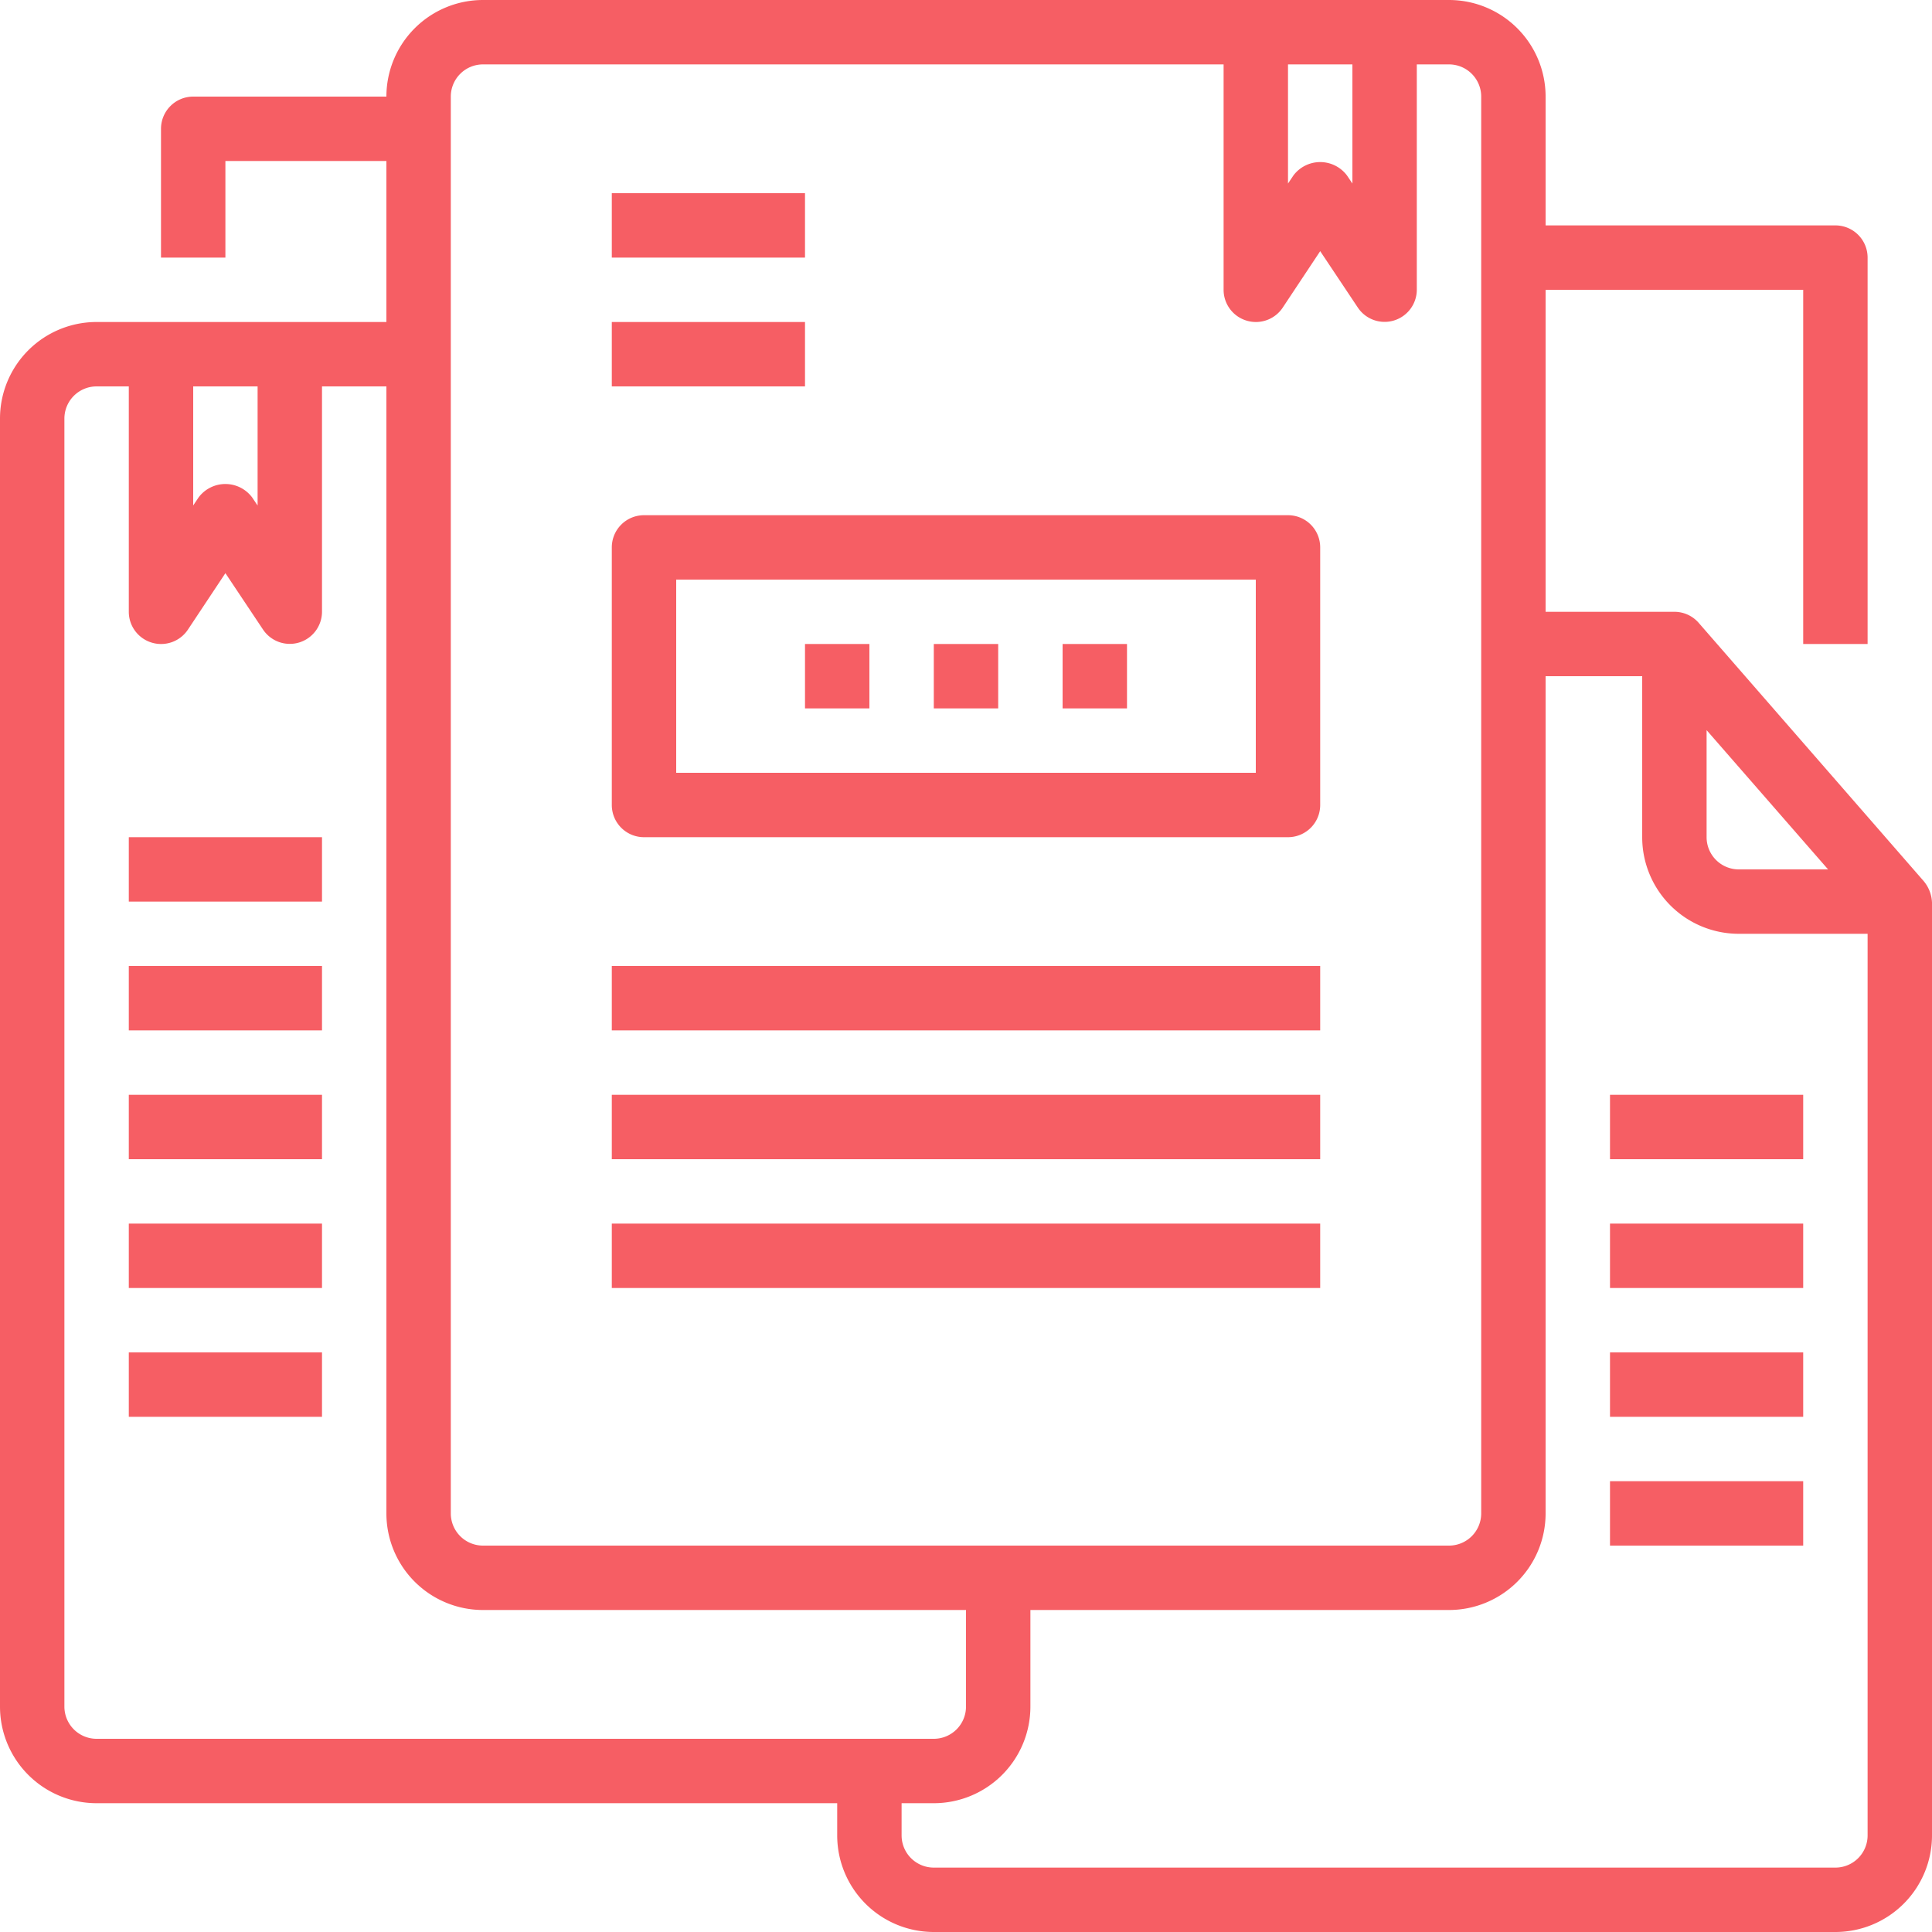
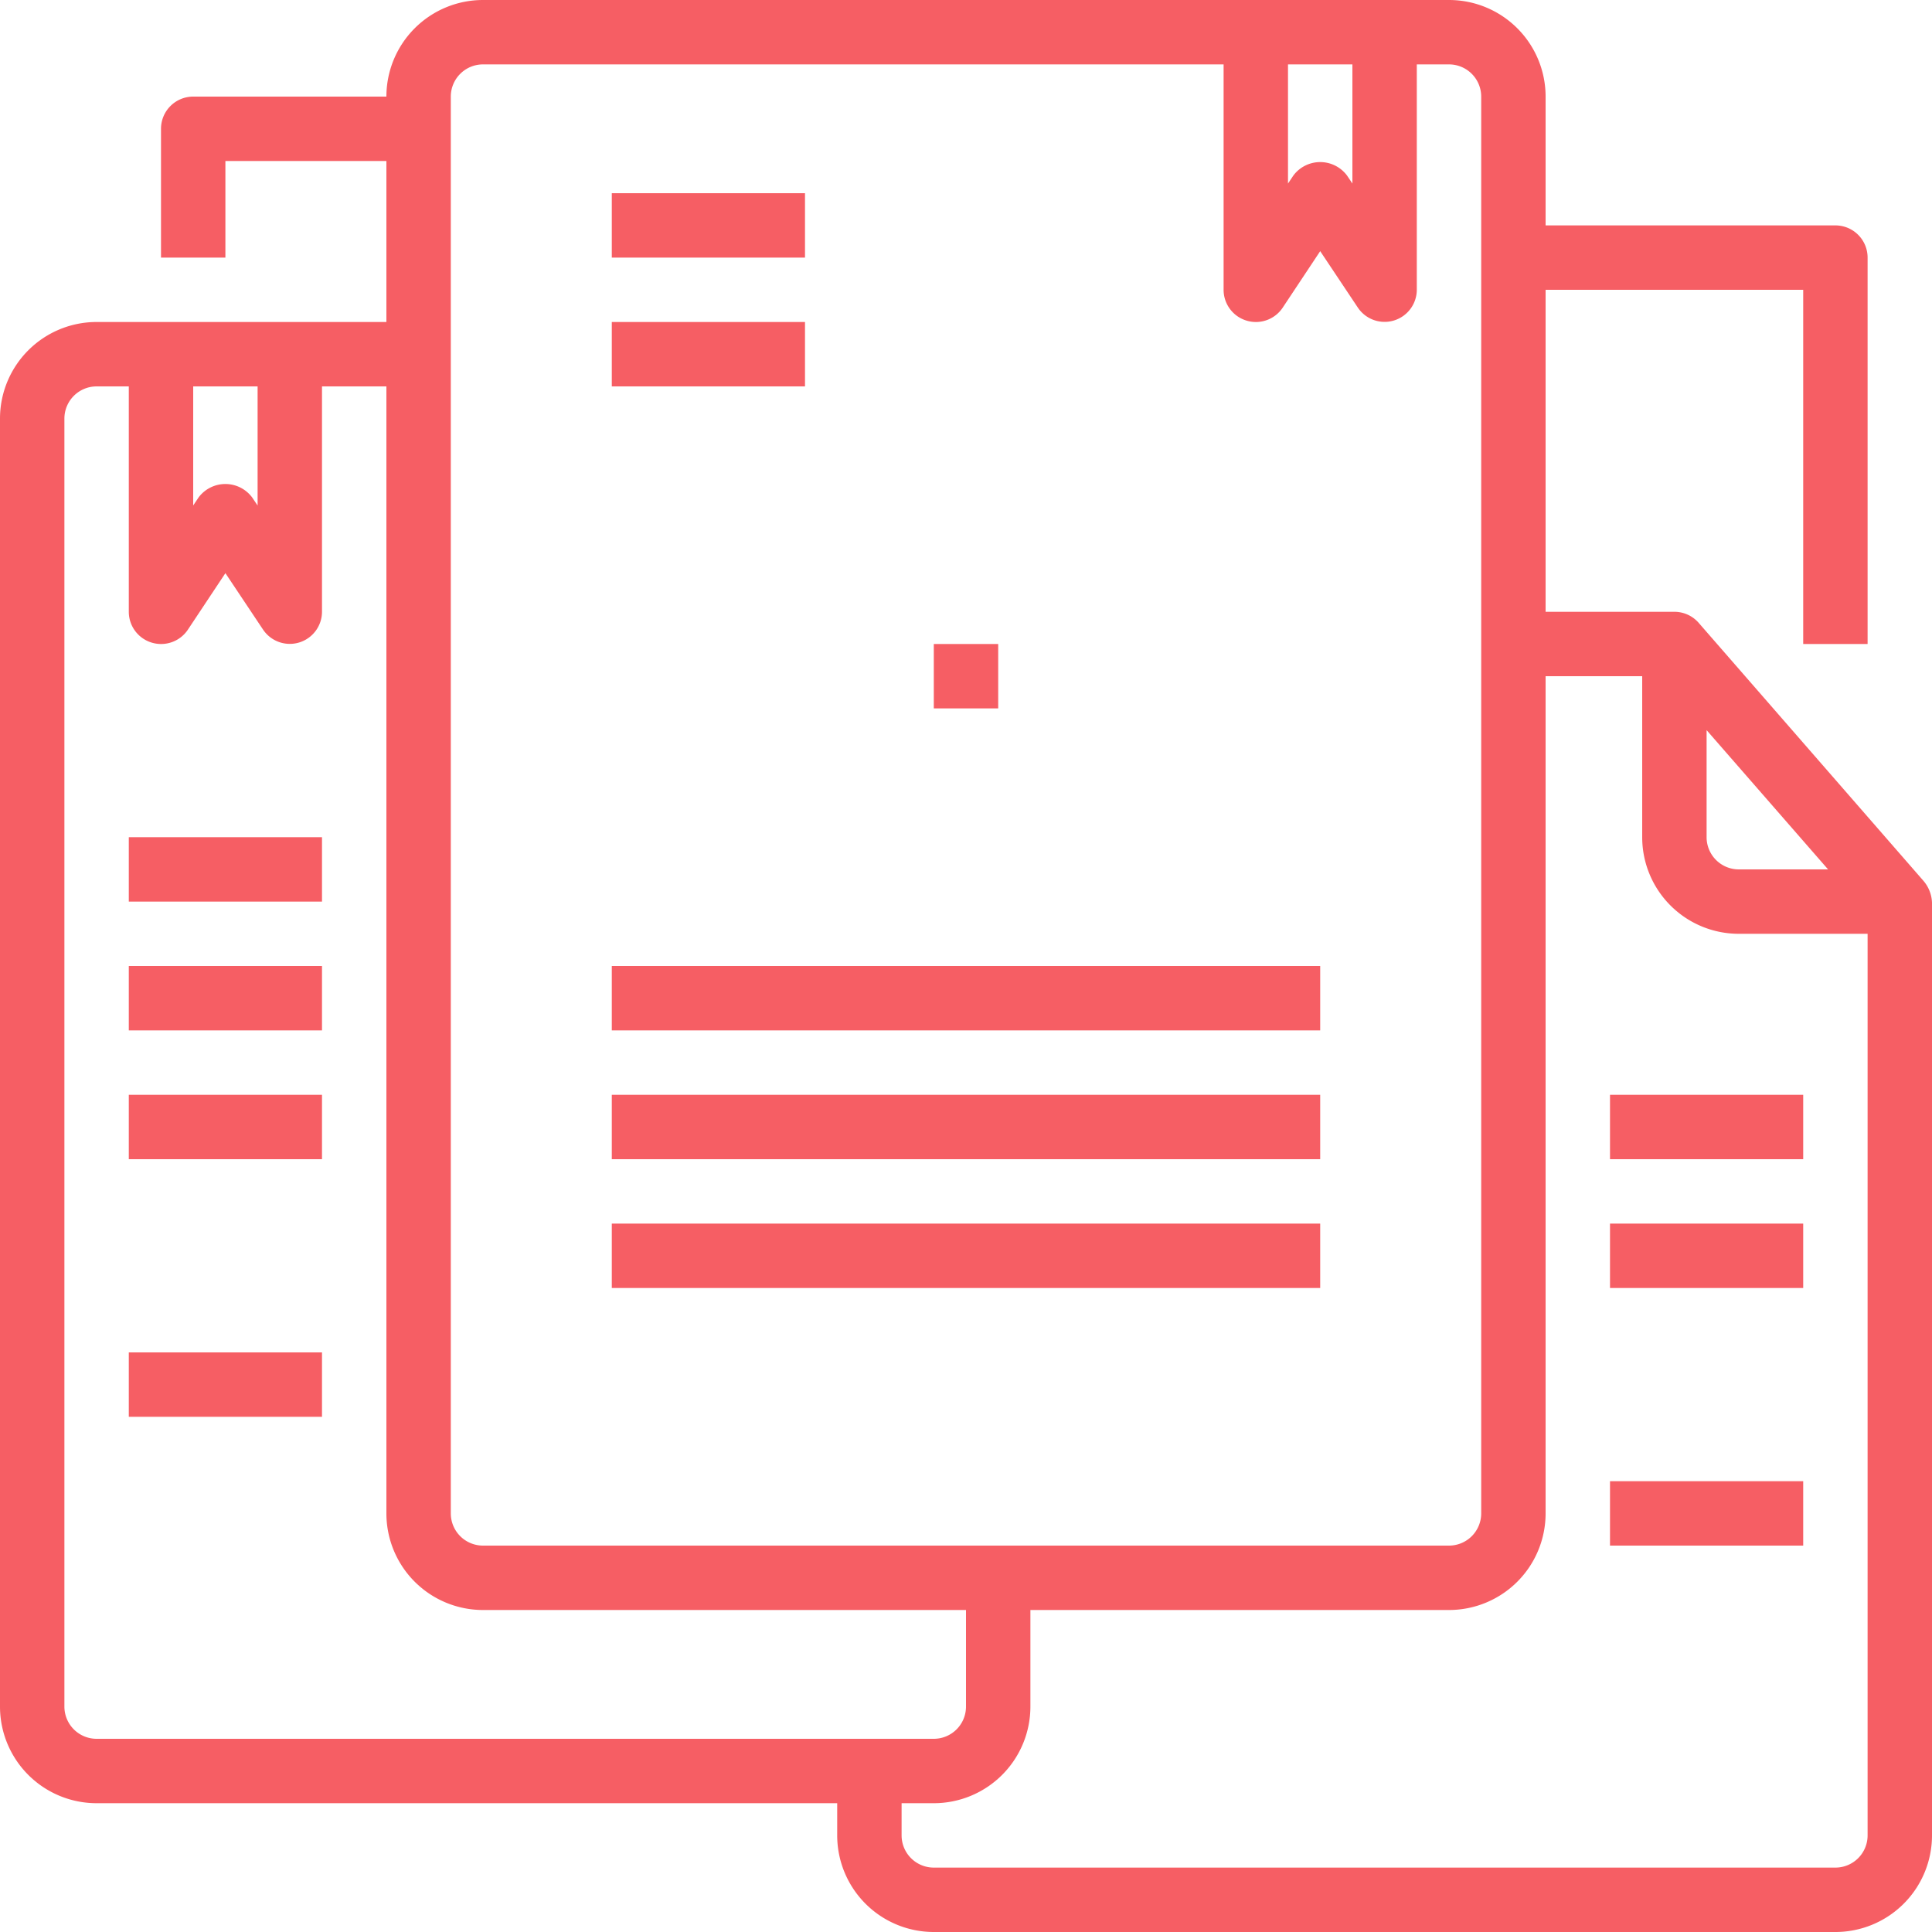
<svg xmlns="http://www.w3.org/2000/svg" id="Слой_1" data-name="Слой 1" viewBox="0 0 480 480">
  <defs>
    <style>.cls-1{fill:#f65e64;}</style>
  </defs>
  <title>step1</title>
  <path class="cls-1" d="M520.79-77.66l-55.76-64a8,8,0,0,0-6-2.74H427v-80h64v88h16v-96a8,8,0,0,0-8-8H427v-32a24,24,0,0,0-24-24H163a24,24,0,0,0-24,24H91a8,8,0,0,0-8,8v32H99v-24h40v40H67a24,24,0,0,0-24,24v320a24,24,0,0,0,24,24H251v8a24,24,0,0,0,24,24H499a24,24,0,0,0,24-24V-72.17a8.81,8.81,0,0,0-2.21-5.49ZM467-115,497.18-80.4H475a8,8,0,0,1-8-8ZM363-280.4h16v29.6l-1.34-2a8.31,8.31,0,0,0-6.66-3.33,8.31,8.31,0,0,0-6.66,3.33l-1.34,2Zm-208,8a8,8,0,0,1,8-8H347v56a8,8,0,0,0,5.68,7.65,8,8,0,0,0,9-3.21L371-234l9.34,14a8,8,0,0,0,9,3.22A8,8,0,0,0,395-224.4v-56h8a8,8,0,0,1,8,8v352a8,8,0,0,1-8,8H163a8,8,0,0,1-8-8Zm-64,72h16v29.6l-1.34-2A8.31,8.31,0,0,0,99-176.15a8.31,8.31,0,0,0-6.66,3.33l-1.34,2Zm-32,328v-320a8,8,0,0,1,8-8h8v56a8,8,0,0,0,5.68,7.65,8,8,0,0,0,9-3.21L99-154l9.34,14a8,8,0,0,0,9,3.22A8,8,0,0,0,123-144.4v-56h16v280a24,24,0,0,0,24,24H283v24a8,8,0,0,1-8,8H67a8,8,0,0,1-8-8Zm440,40H275a8,8,0,0,1-8-8v-8h8a24,24,0,0,0,24-24v-24H403a24,24,0,0,0,24-24v-208h24v40a24,24,0,0,0,24,24h32v224a8,8,0,0,1-8,8Zm0,0" transform="translate(-43 296.4)" />
-   <path class="cls-1" d="M203-88.4H363a8,8,0,0,0,8-8v-64a8,8,0,0,0-8-8H203a8,8,0,0,0-8,8v64a8,8,0,0,0,8,8Zm8-64H355v48H211Zm0,0" transform="translate(-43 296.4)" />
  <rect class="cls-1" x="232" y="160" width="16" height="16" />
-   <rect class="cls-1" x="264" y="160" width="16" height="16" />
-   <rect class="cls-1" x="200" y="160" width="16" height="16" />
  <rect class="cls-1" x="152" y="48" width="48" height="16" />
  <rect class="cls-1" x="152" y="80" width="48" height="16" />
  <rect class="cls-1" x="152" y="240" width="176" height="16" />
  <rect class="cls-1" x="152" y="272" width="176" height="16" />
  <rect class="cls-1" x="152" y="304" width="176" height="16" />
  <rect class="cls-1" x="400" y="272" width="48" height="16" />
  <rect class="cls-1" x="400" y="304" width="48" height="16" />
-   <rect class="cls-1" x="400" y="336" width="48" height="16" />
  <rect class="cls-1" x="400" y="368" width="48" height="16" />
  <rect class="cls-1" x="32" y="336" width="48" height="16" />
-   <rect class="cls-1" x="32" y="304" width="48" height="16" />
  <rect class="cls-1" x="32" y="272" width="48" height="16" />
  <rect class="cls-1" x="32" y="240" width="48" height="16" />
  <rect class="cls-1" x="32" y="208" width="48" height="16" />
</svg>